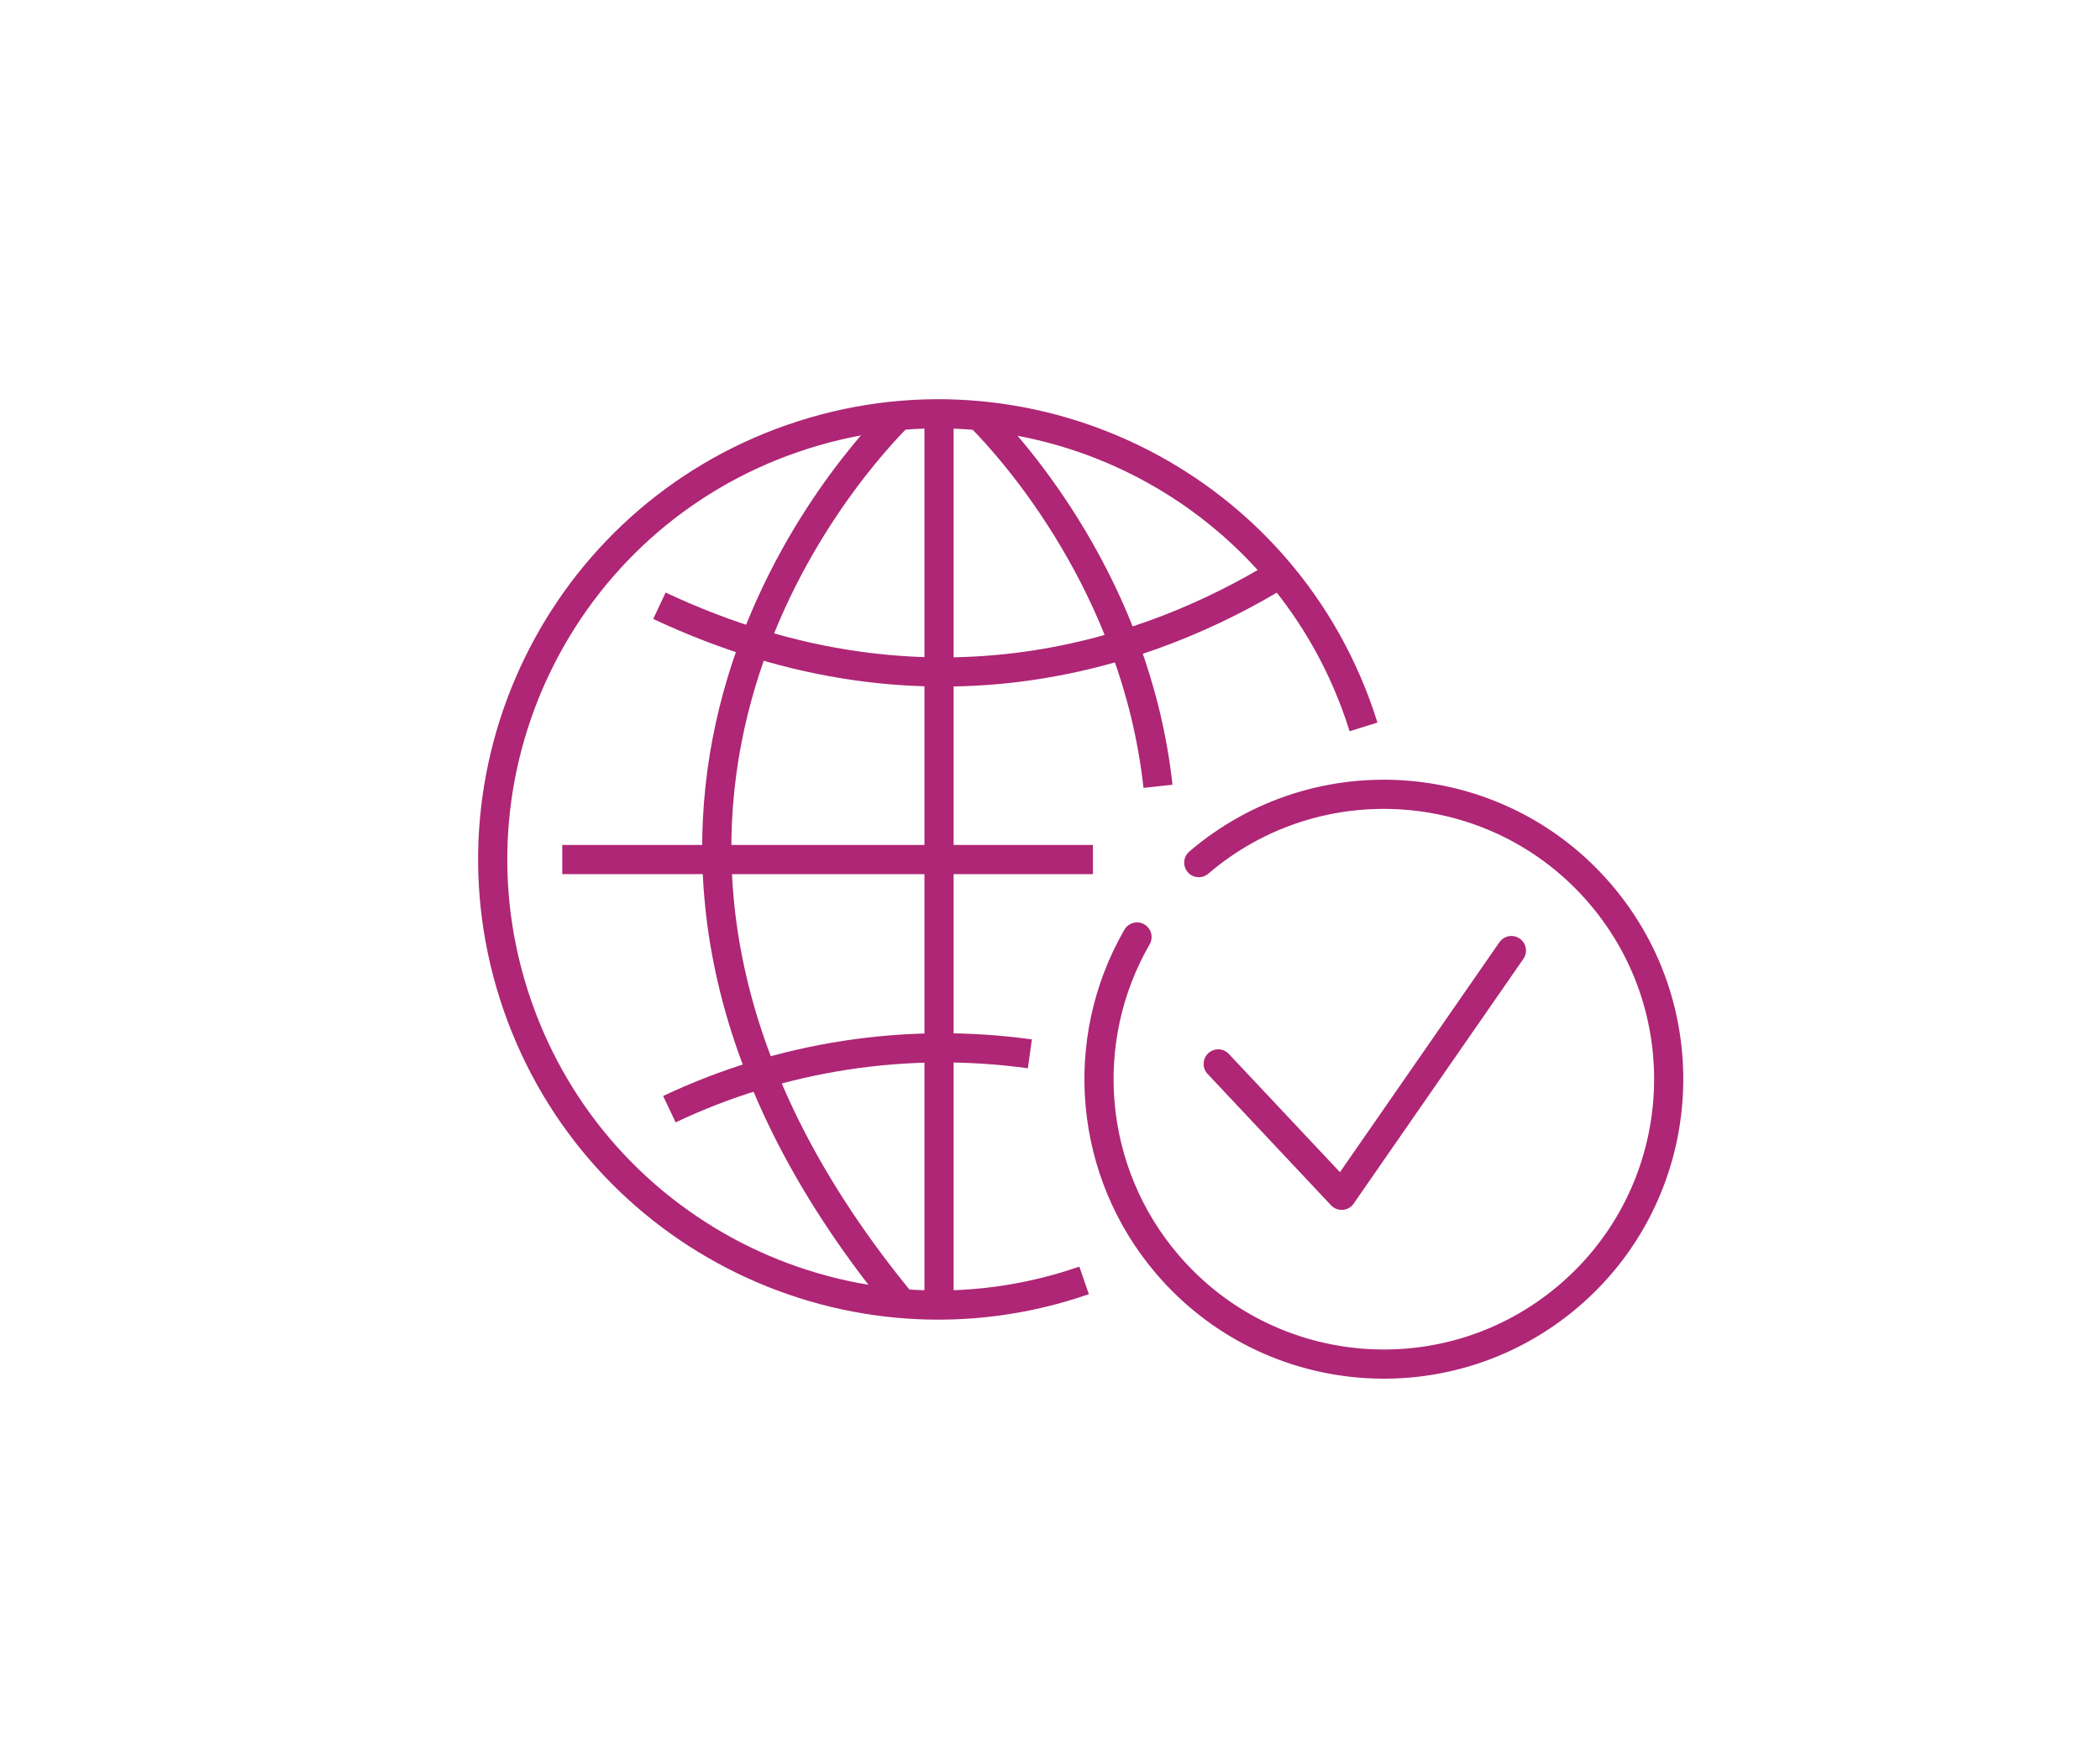
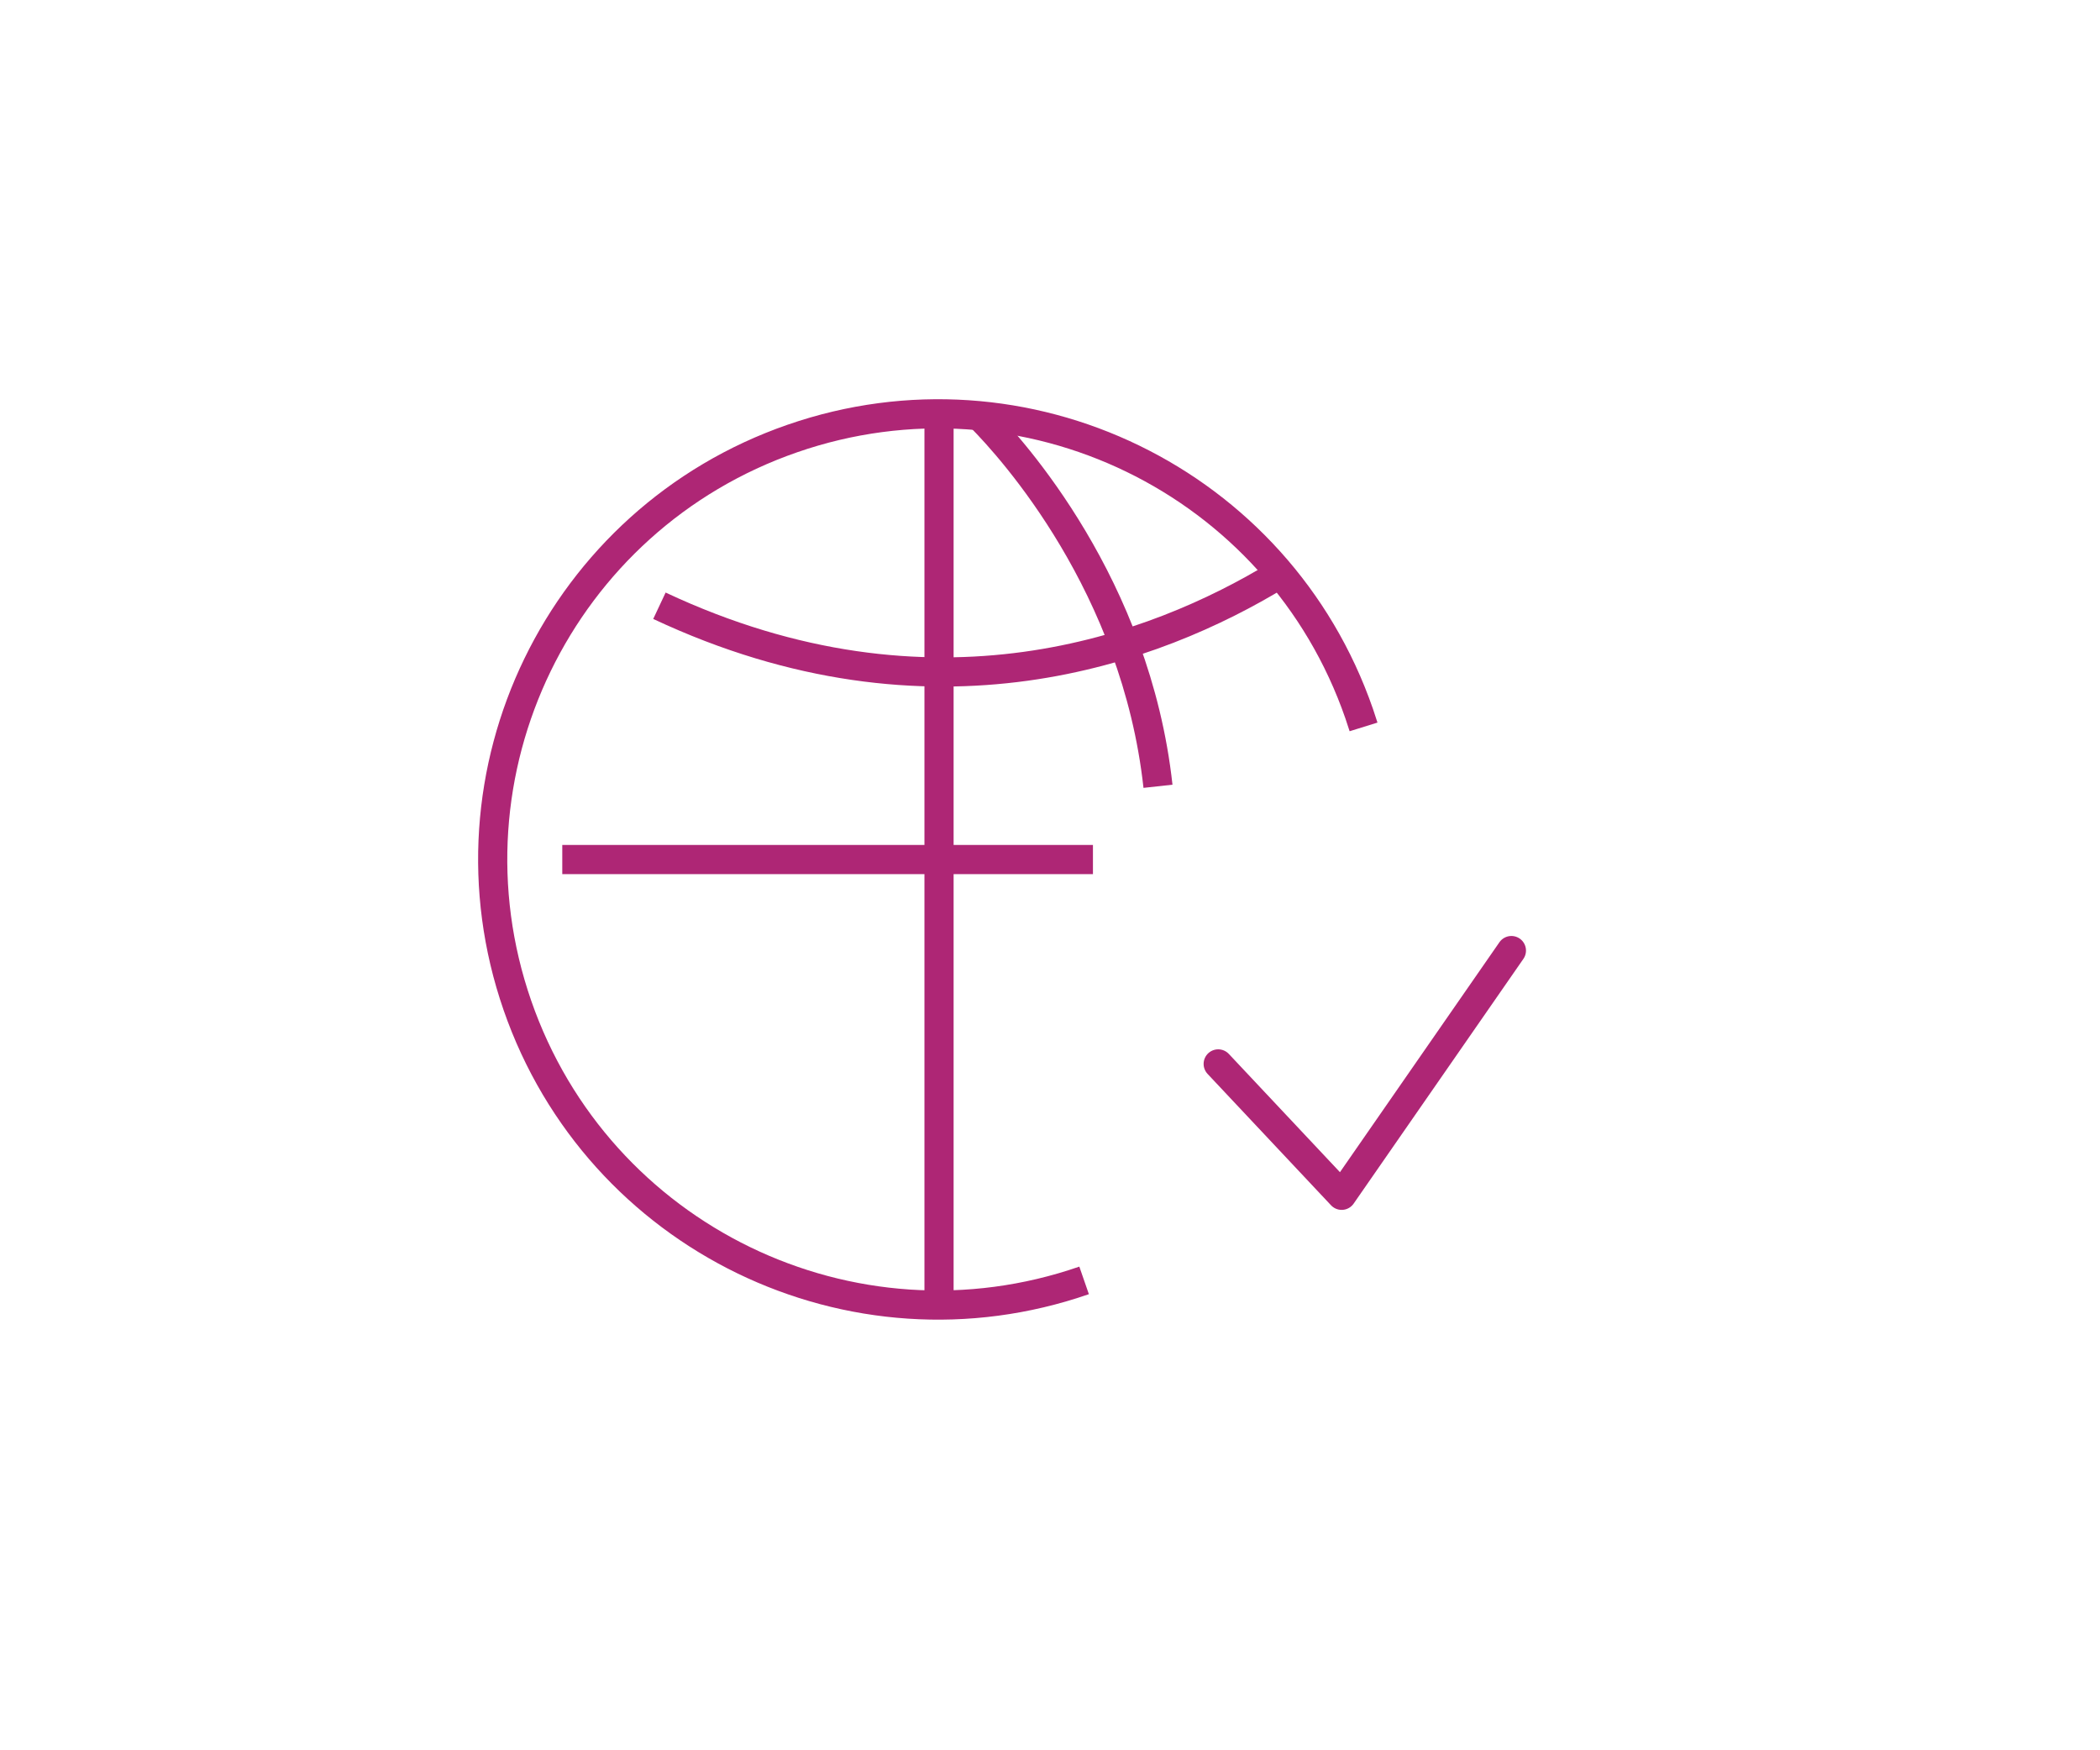
<svg xmlns="http://www.w3.org/2000/svg" id="Layer_1" data-name="Layer 1" viewBox="0 0 180 150">
  <defs>
    <style>
      .cls-1 {
        stroke-linecap: round;
      }

      .cls-1, .cls-2, .cls-3 {
        fill: none;
        stroke: #ae2675;
        stroke-width: 2.5px;
      }

      .cls-1, .cls-3 {
        stroke-linejoin: round;
      }

      .cls-2 {
        stroke-miterlimit: 10;
      }
    </style>
  </defs>
  <g id="Component_33_1" data-name="Component 33 1">
    <g id="Group_4807" data-name="Group 4807">
      <path id="Path_8659" data-name="Path 8659" class="cls-1" d="M104.417,91.178l10.583,11.26,14.549-20.974" />
      <g id="Group_4804" data-name="Group 4804">
        <g id="Group_4803" data-name="Group 4803">
          <line id="Line_247" data-name="Line 247" class="cls-3" x1="80.488" y1="112.042" x2="80.488" y2="35.551" />
        </g>
      </g>
      <line id="Line_248" data-name="Line 248" class="cls-3" x1="93.681" y1="73.664" x2="48.195" y2="73.664" />
      <g id="Group_4806" data-name="Group 4806">
        <g id="Group_4805" data-name="Group 4805">
-           <path id="Path_8660" data-name="Path 8660" class="cls-3" d="M76.756,35.913c-5,5.112-32.252,36.21,.751,76.033" />
          <path id="Path_8661" data-name="Path 8661" class="cls-3" d="M84.093,35.777c2.68,2.711,13.274,14.405,15.163,31.608" />
          <path id="Path_8662" data-name="Path 8662" class="cls-3" d="M109.566,49.257c-10.5,6.4-29.634,13.643-53.044,2.656" />
-           <path id="Path_8663" data-name="Path 8663" class="cls-3" d="M88.275,90.315c-10.542-1.455-21.279,.193-30.9,4.742" />
          <path id="Path_8664" data-name="Path 8664" class="cls-2" d="M92.923,109.731c-19.925,6.904-41.673-3.651-48.577-23.576-6.904-19.925,3.651-41.673,23.576-48.577,19.925-6.904,41.673,3.651,48.577,23.576,.131,.379,.257,.76,.376,1.143" />
-           <path id="Path_8665" data-name="Path 8665" class="cls-1" d="M102.752,73.928c10.25-8.761,25.663-7.554,34.424,2.696,8.761,10.25,7.554,25.663-2.696,34.424-10.25,8.761-25.663,7.554-34.424-2.696-6.716-7.858-7.757-19.094-2.597-28.051" />
        </g>
      </g>
    </g>
  </g>
</svg>